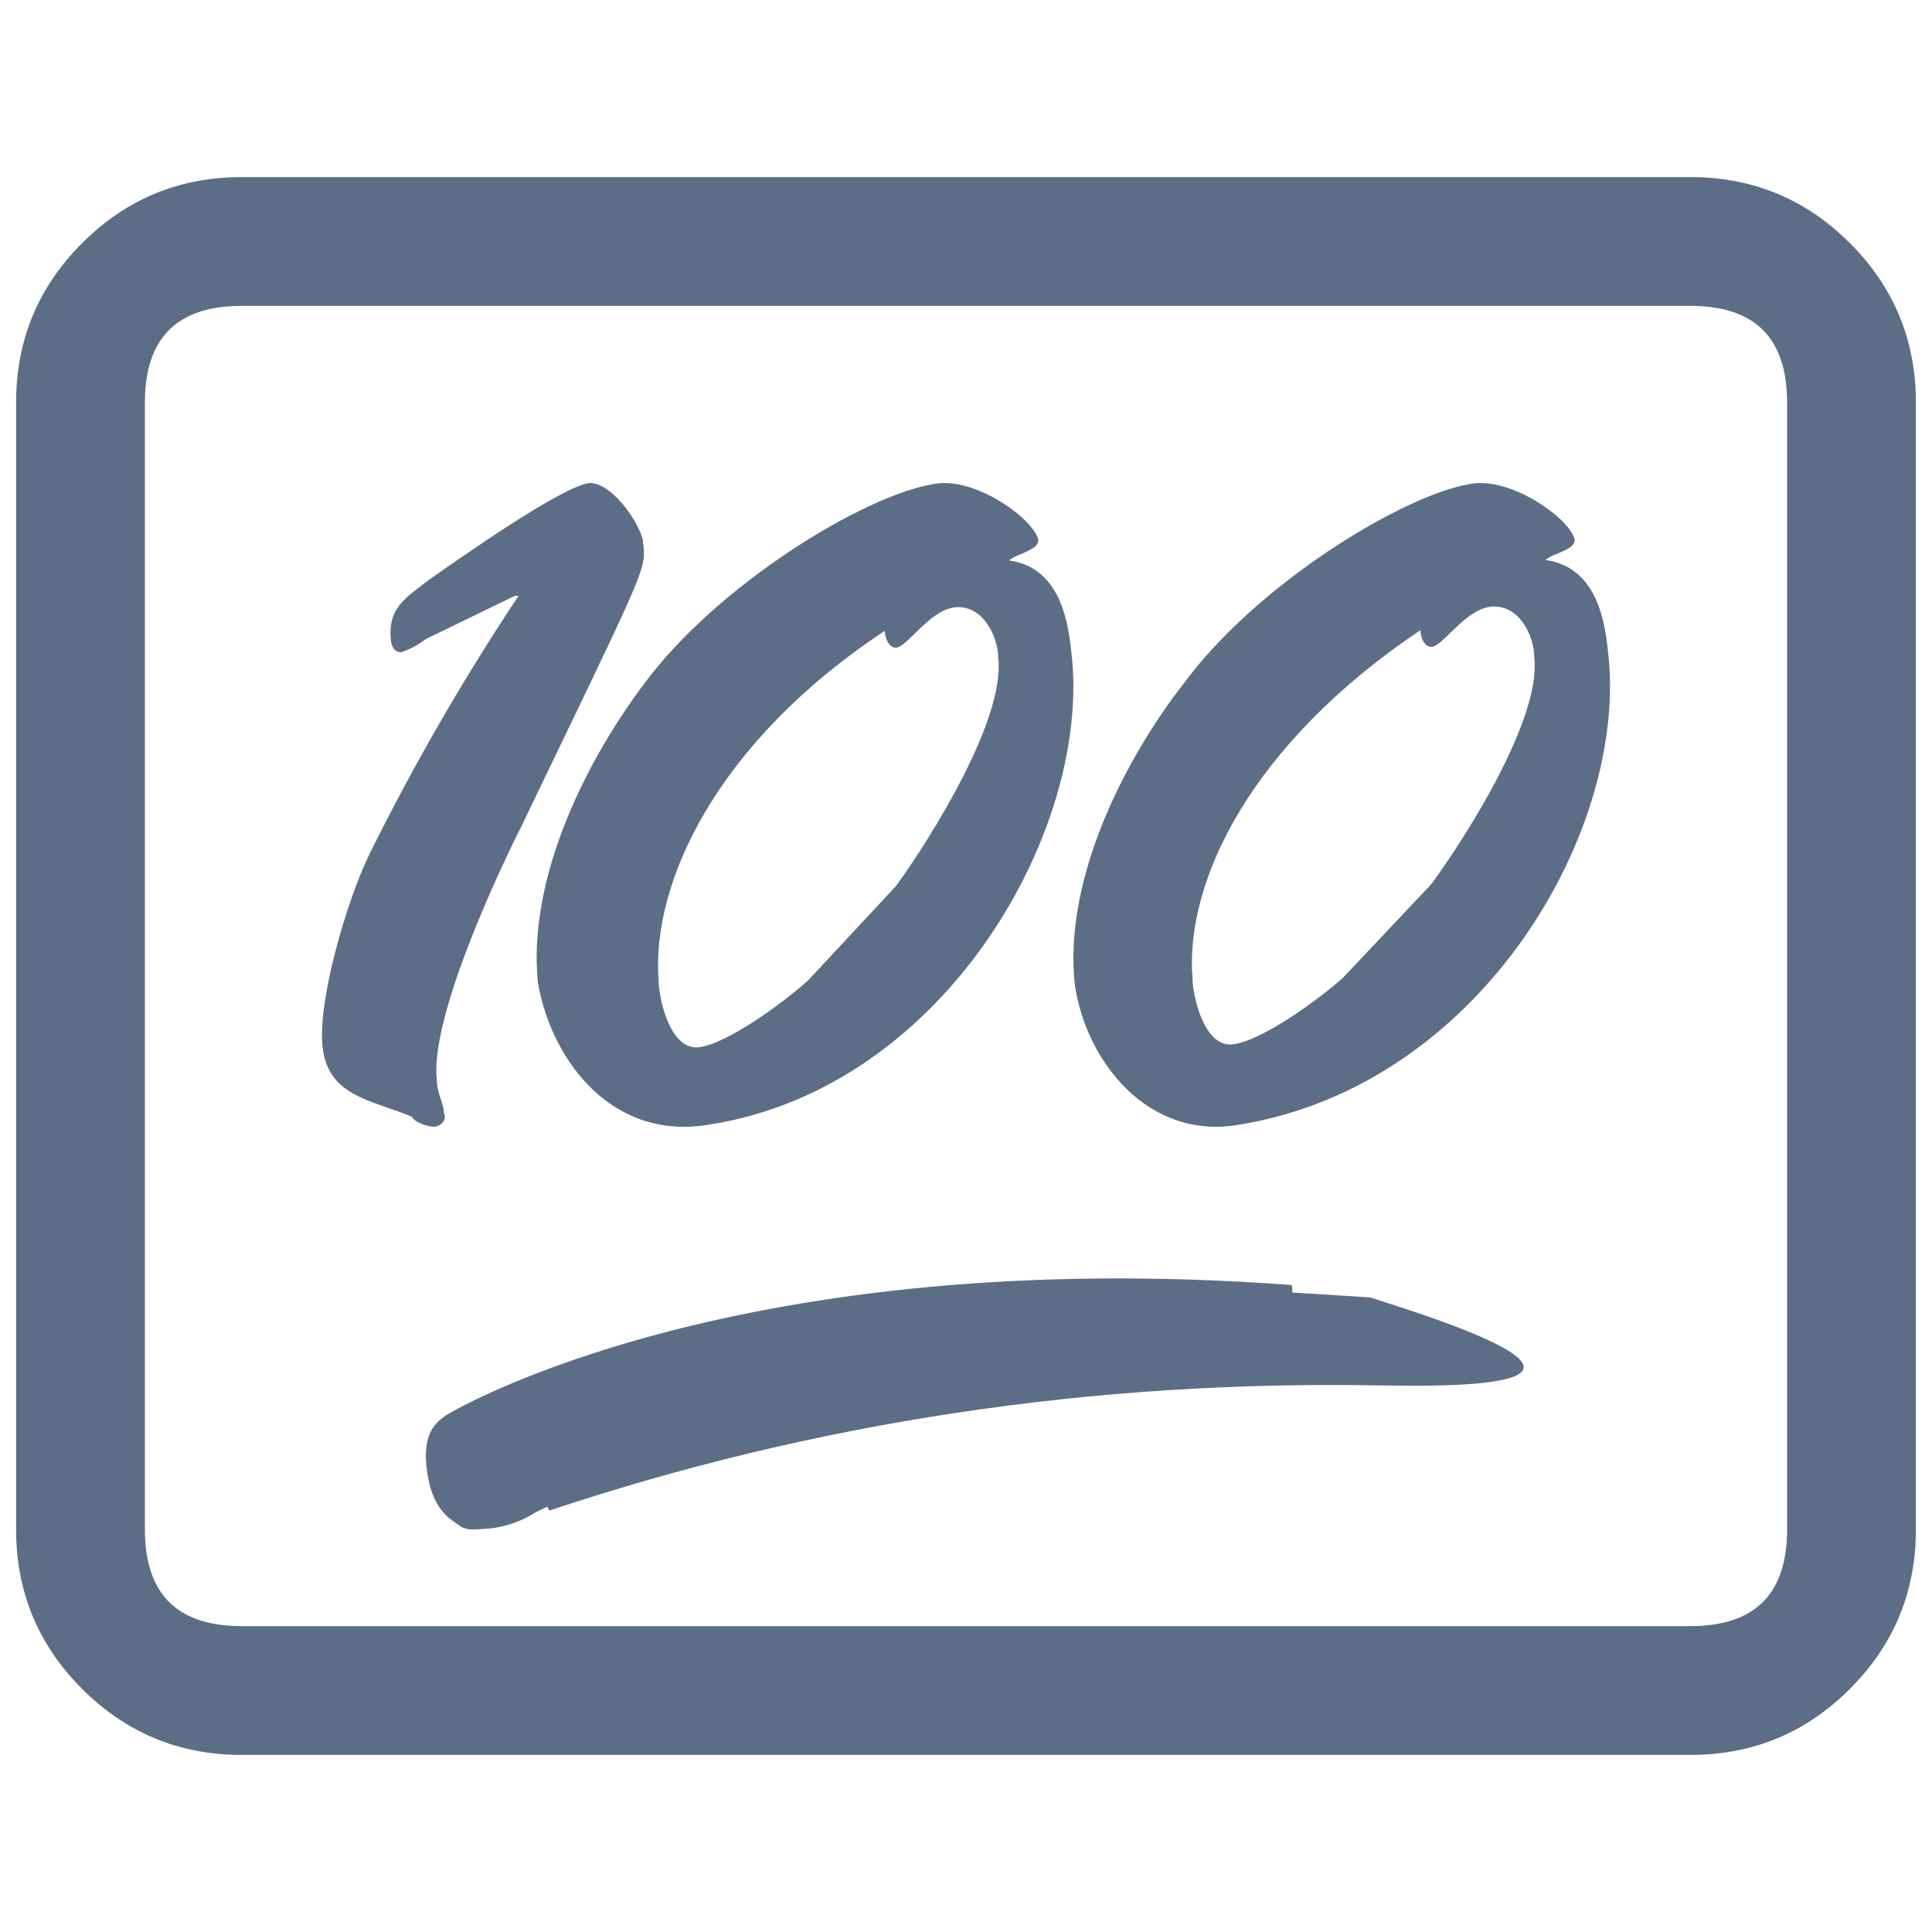
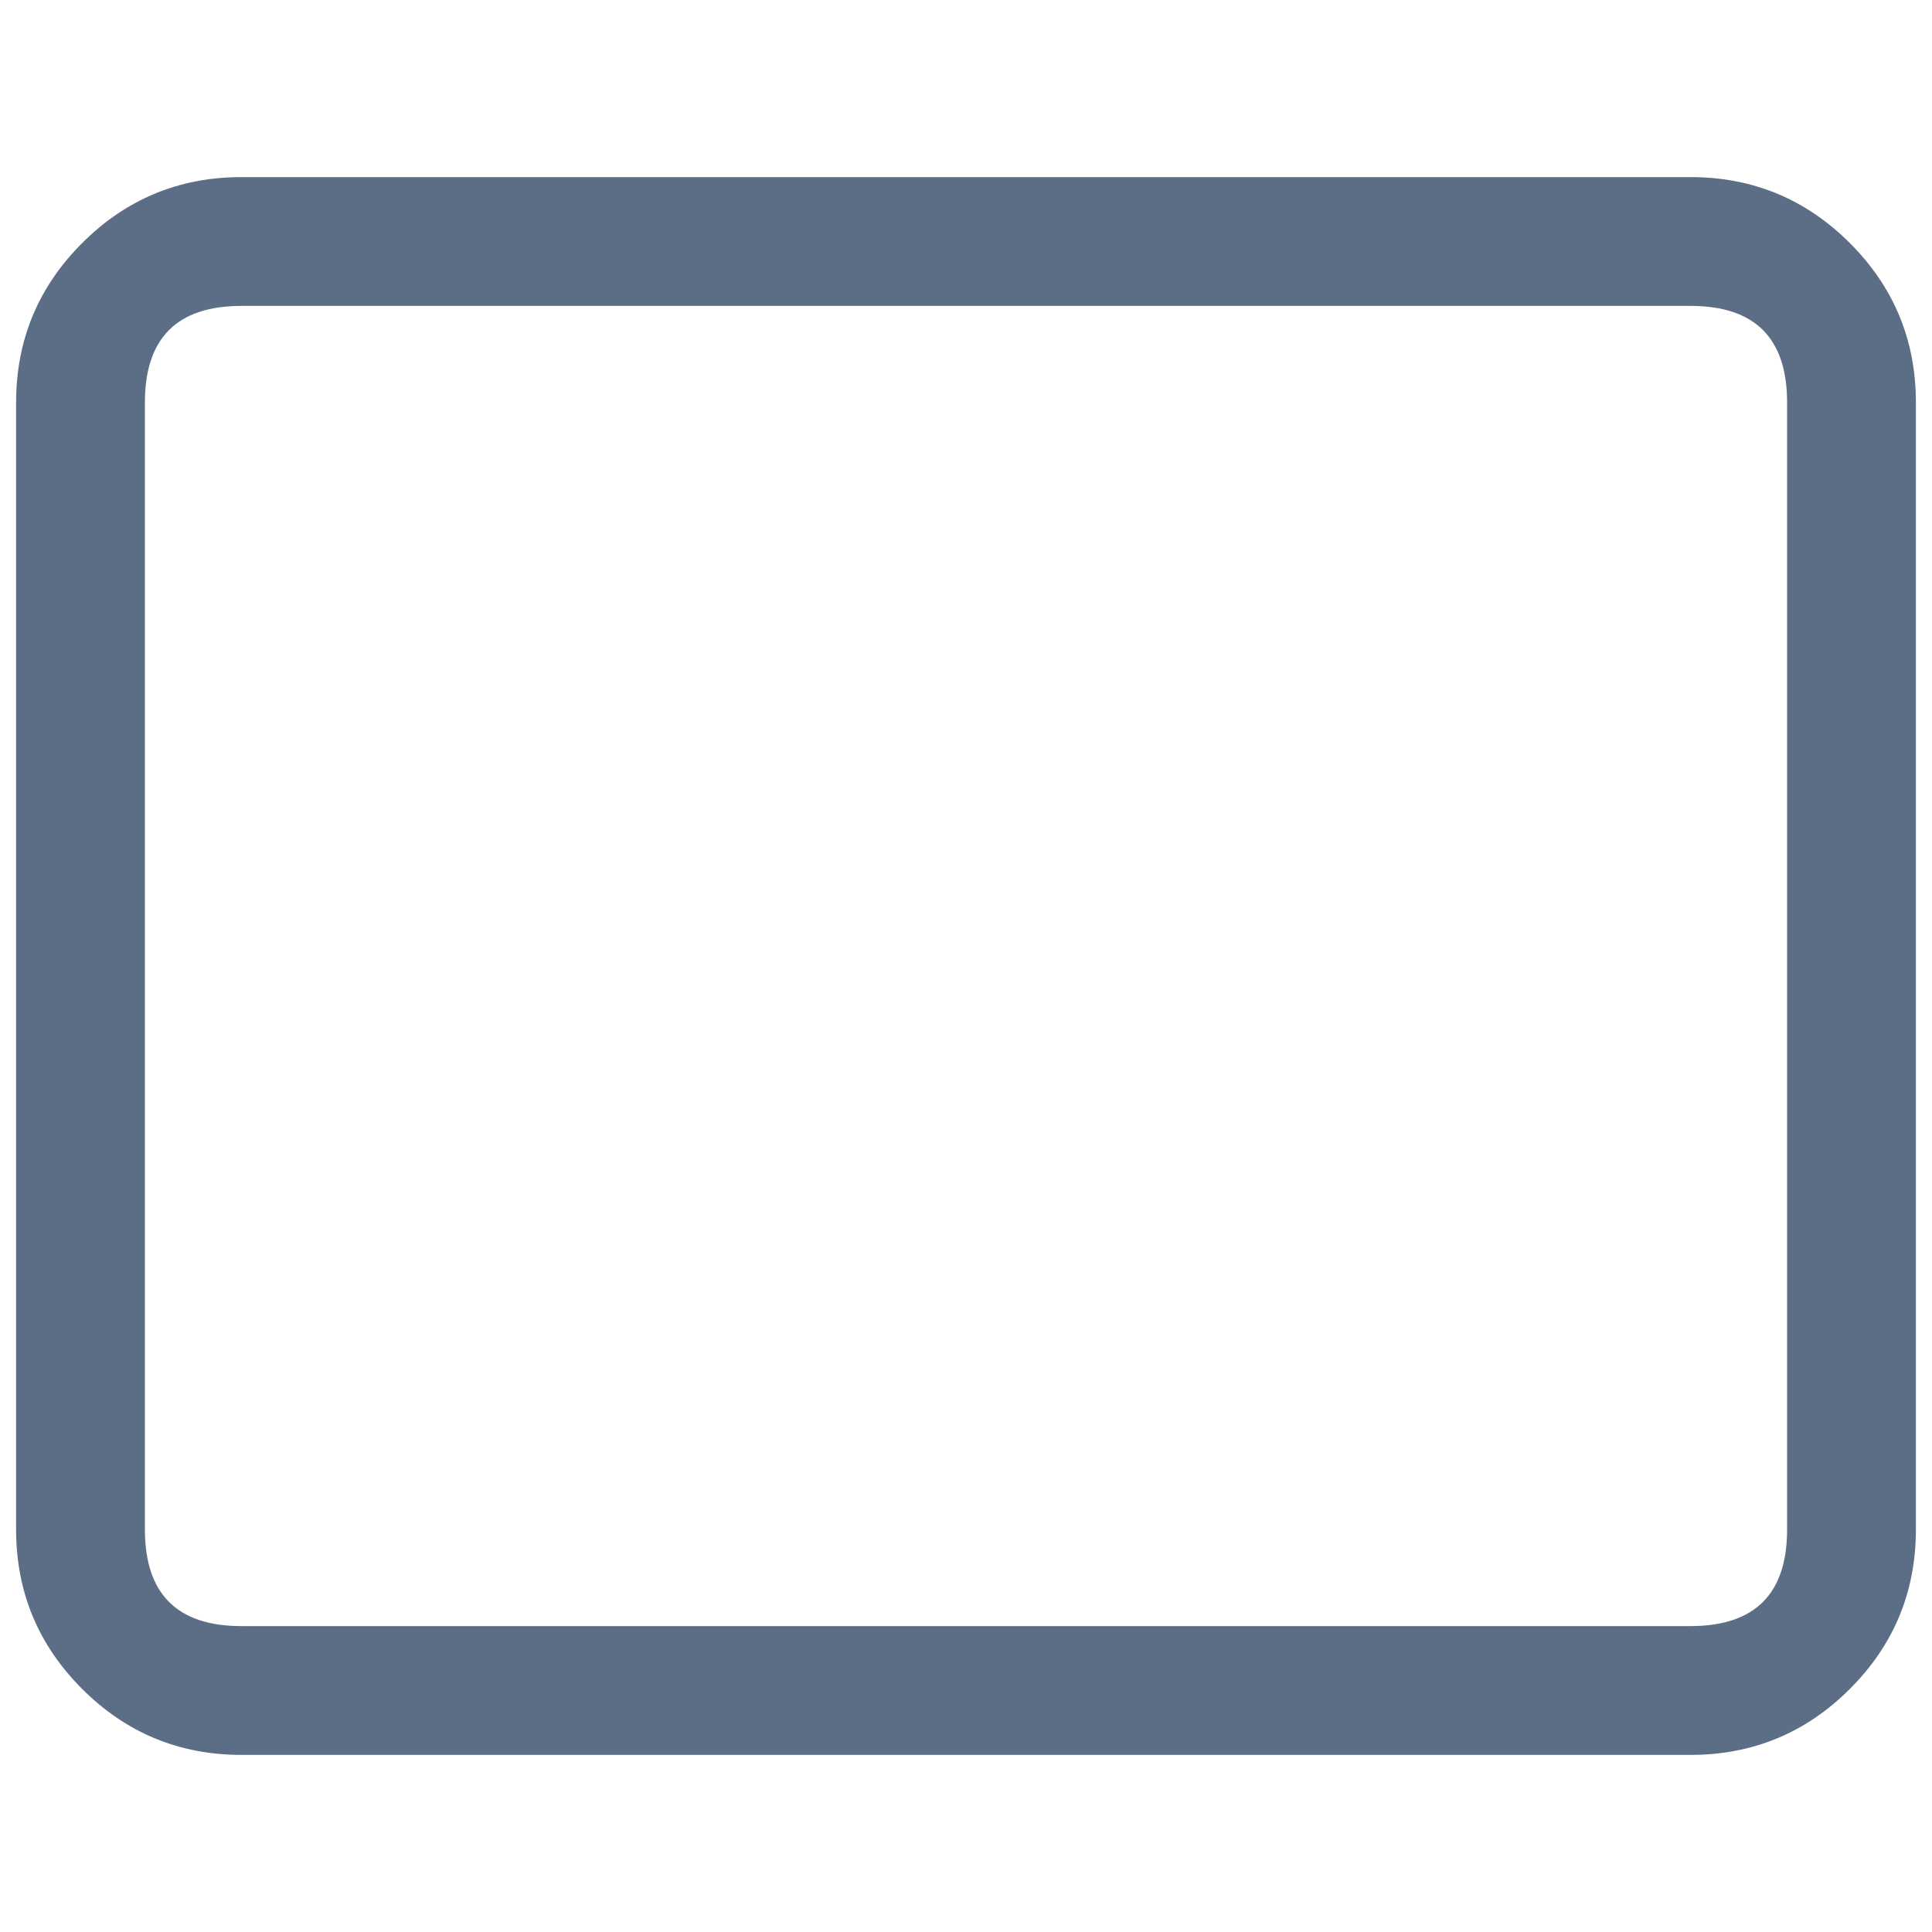
<svg xmlns="http://www.w3.org/2000/svg" fill="none" version="1.1" width="24" height="24" viewBox="0 0 24 24">
  <defs>
    <clipPath id="master_svg0_175_38826">
      <rect x="0" y="0" width="24" height="24" rx="0" />
    </clipPath>
  </defs>
  <g clip-path="url(#master_svg0_175_38826)">
    <g>
      <path d="M0.2,19L0.2,5Q0.2,3.84,1.02,3.02Q1.84,2.2,3,2.2L21,2.2Q22.16,2.2,22.98,3.02Q23.8,3.84,23.8,5L23.8,19Q23.8,20.16,22.98,20.98Q22.16,21.8,21,21.8L3,21.8Q1.84,21.8,1.02,20.98Q0.2,20.16,0.2,19ZM1.8,19Q1.8,20.2,3,20.2L21,20.2Q22.2,20.2,22.2,19L22.2,5Q22.2,3.8,21,3.8L3,3.8Q1.8,3.8,1.8,5L1.8,19Z" fill="#5C6E86" fill-opacity="1" style="mix-blend-mode:passthrough" />
    </g>
    <g>
-       <path d="M7.989,6.743C7.989,6.577,7.635,6,7.325,6C6.973,6.041,5.693,6.949,5.338,7.196C5.072,7.402,4.851,7.526,4.851,7.856C4.851,7.937,4.851,8.103,4.984,8.103C5.095,8.064,5.199,8.008,5.293,7.937L6.397,7.401L6.442,7.401C5.756,8.431,5.136,9.506,4.586,10.617C4.322,11.153,3.923,12.471,4.013,13.049C4.101,13.626,4.63,13.667,5.117,13.873C5.16,13.955,5.338,13.997,5.382,13.997C5.47,13.997,5.558,13.916,5.515,13.831C5.515,13.709,5.427,13.584,5.427,13.42C5.338,12.679,6.133,10.947,6.486,10.246C7.869,7.37,8.016,7.1,7.998,6.839C7.998,6.806,7.992,6.777,7.989,6.741L7.989,6.743ZM19.197,6.957C19.29,6.874,19.562,6.832,19.562,6.709C19.517,6.46,18.832,5.961,18.33,6.003C17.554,6.085,15.727,7.164,14.767,8.408L14.578,8.657C13.837,9.674,13.224,11.039,13.351,12.227C13.487,13.181,14.263,14.177,15.407,13.969C18.421,13.472,20.247,10.275,19.973,8.077C19.928,7.622,19.791,7.04,19.197,6.956L19.197,6.957ZM12.536,6.962C12.626,6.878,12.899,6.837,12.899,6.712C12.853,6.462,12.173,5.961,11.674,6.003C10.858,6.085,9.042,7.17,8.09,8.379C7.274,9.422,6.547,10.924,6.683,12.216C6.864,13.217,7.635,14.177,8.816,13.969C11.765,13.509,13.579,10.256,13.307,8.087C13.261,7.628,13.125,7.045,12.536,6.962ZM17.781,8.035C17.919,8.035,18.192,7.58,18.512,7.537C18.877,7.497,19.059,7.911,19.059,8.161C19.151,8.907,18.237,10.36,17.781,10.982L16.685,12.144C16.411,12.393,15.68,12.932,15.314,12.973C14.949,13.015,14.813,12.351,14.813,12.144C14.722,10.942,15.543,9.239,17.645,7.828C17.645,7.911,17.69,8.036,17.781,8.036L17.781,8.035ZM11.128,8.046C11.264,8.046,11.538,7.588,11.856,7.545C12.218,7.505,12.4,7.921,12.4,8.171C12.49,8.922,11.584,10.381,11.13,11.007L10.042,12.175C9.77,12.425,9.042,12.968,8.68,13.009C8.317,13.051,8.181,12.383,8.181,12.175C8.09,10.966,8.906,9.214,10.992,7.836C10.992,7.921,11.039,8.046,11.128,8.046ZM16.056,16.057L16.047,15.963C9.202,15.453,5.688,17.486,5.538,17.583L5.49,17.619C5.357,17.72,5.245,17.895,5.309,18.303C5.362,18.649,5.494,18.796,5.619,18.89L5.736,18.971C5.79,18.995,5.848,19.004,5.907,18.999L6.067,18.989C6.277,18.969,6.479,18.899,6.658,18.784L6.798,18.716L6.824,18.765C10.117,17.666,13.584,17.141,17.17,17.211L17.591,17.214C19.415,17.211,19.373,16.891,17.459,16.259L17.021,16.117L16.055,16.056L16.056,16.057Z" fill="#5C6E86" fill-opacity="1" style="mix-blend-mode:passthrough" />
-     </g>
+       </g>
  </g>
</svg>